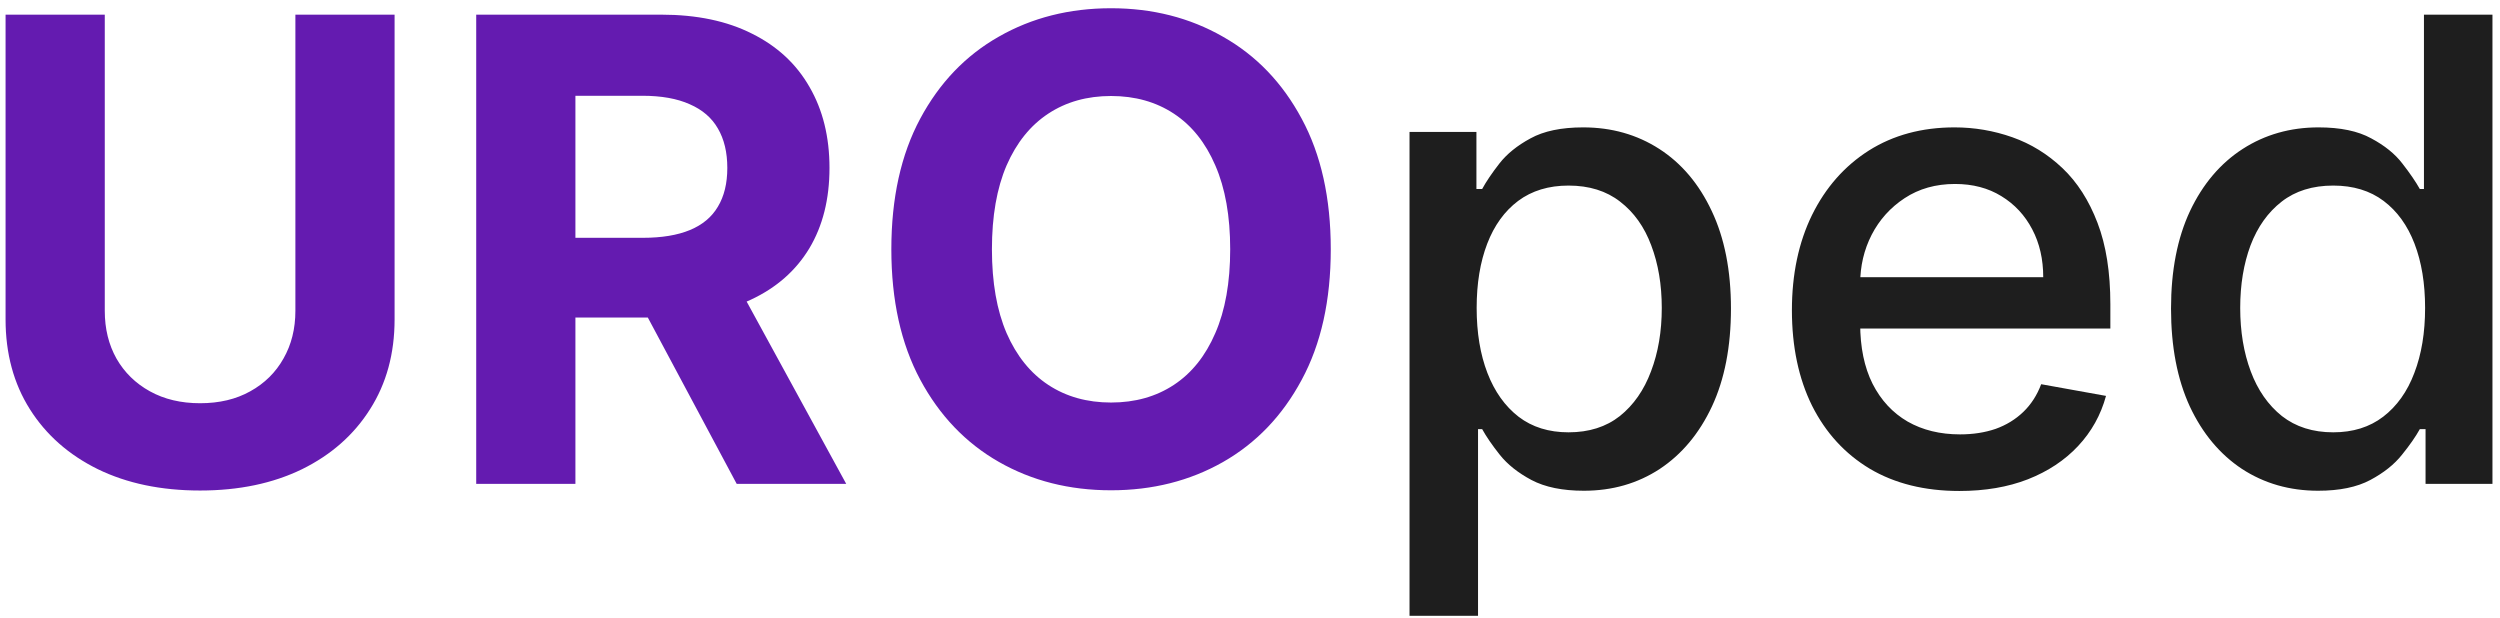
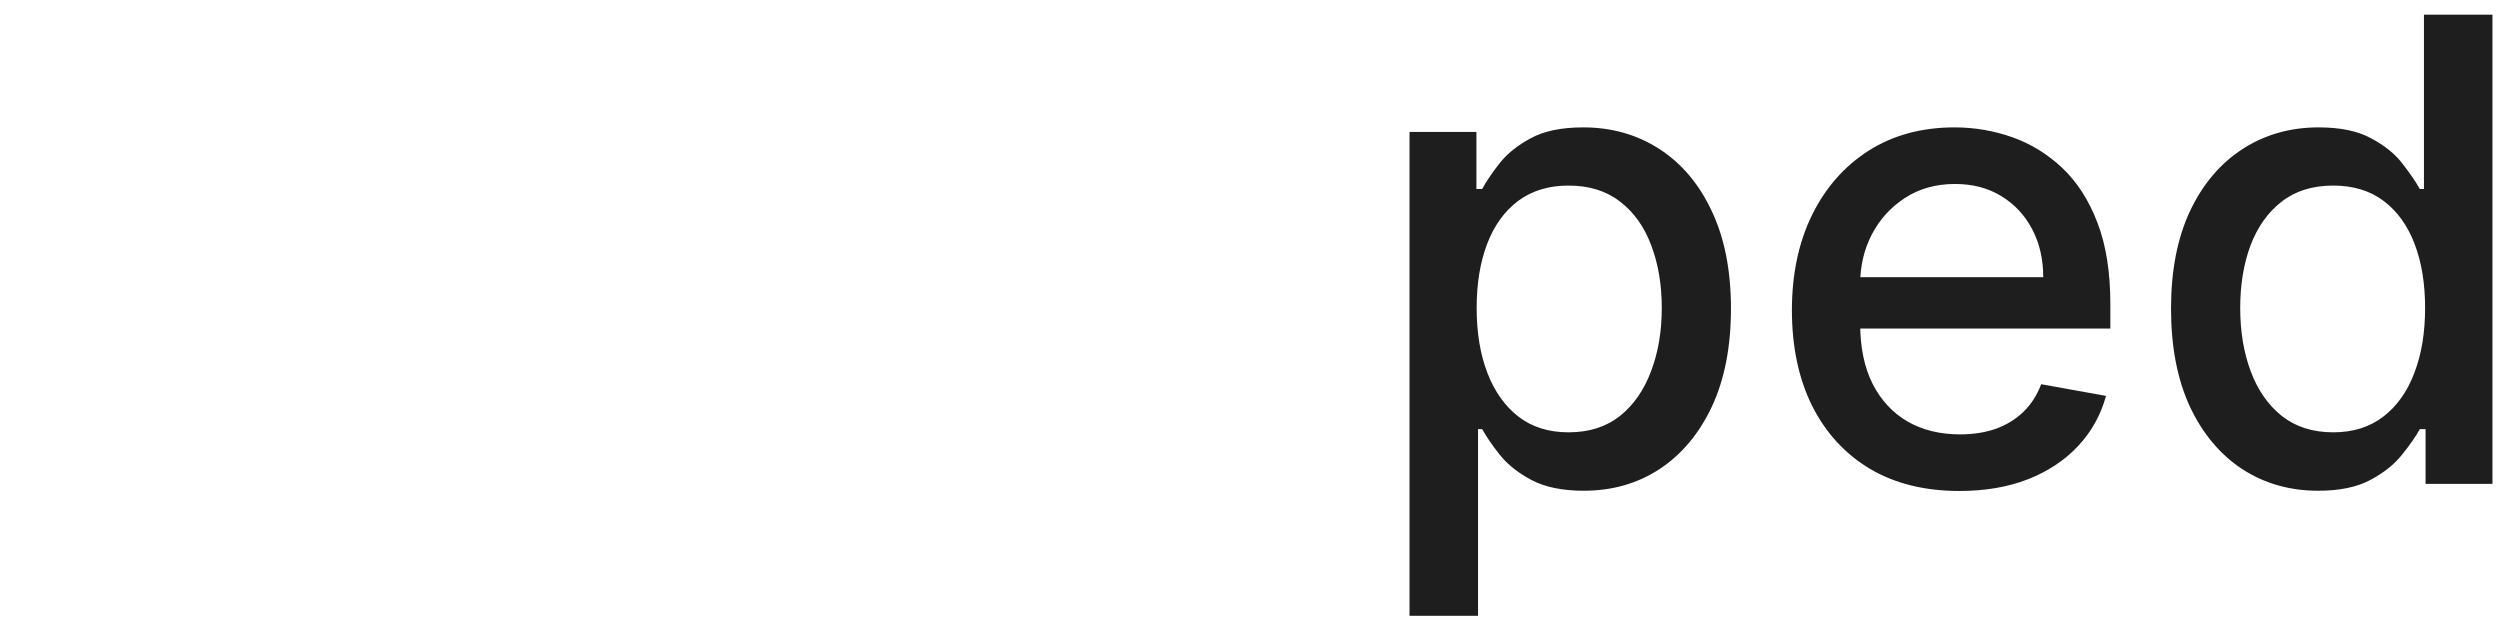
<svg xmlns="http://www.w3.org/2000/svg" width="279" height="69" viewBox="0 0 279 69" fill="none">
-   <path d="M32.965 1.636H44.036V35.642C44.036 39.46 43.124 42.801 41.3 45.665C39.494 48.528 36.962 50.761 33.707 52.364C30.451 53.949 26.658 54.742 22.329 54.742C17.982 54.742 14.181 53.949 10.925 52.364C7.67 50.761 5.138 48.528 3.332 45.665C1.525 42.801 0.621 39.46 0.621 35.642V1.636H11.693V34.696C11.693 36.69 12.127 38.463 12.996 40.014C13.883 41.565 15.127 42.784 16.729 43.67C18.332 44.557 20.198 45 22.329 45C24.477 45 26.343 44.557 27.928 43.67C29.53 42.784 30.766 41.565 31.636 40.014C32.522 38.463 32.965 36.69 32.965 34.696V1.636ZM53.145 54V1.636H73.804C77.758 1.636 81.133 2.344 83.929 3.759C86.742 5.156 88.881 7.142 90.347 9.716C91.829 12.273 92.571 15.281 92.571 18.741C92.571 22.219 91.821 25.21 90.321 27.716C88.821 30.204 86.648 32.114 83.801 33.443C80.972 34.773 77.546 35.438 73.523 35.438H59.69V26.54H71.733C73.847 26.54 75.602 26.25 77 25.671C78.398 25.091 79.438 24.222 80.119 23.062C80.818 21.903 81.168 20.463 81.168 18.741C81.168 17.003 80.818 15.537 80.119 14.344C79.438 13.151 78.389 12.247 76.974 11.633C75.577 11.003 73.812 10.688 71.682 10.688H64.216V54H53.145ZM81.423 30.171L94.438 54H82.216L69.483 30.171H81.423ZM148.514 27.818C148.514 33.528 147.432 38.386 145.267 42.392C143.119 46.398 140.188 49.457 136.472 51.571C132.773 53.668 128.614 54.716 123.994 54.716C119.341 54.716 115.165 53.659 111.466 51.545C107.767 49.432 104.844 46.372 102.696 42.367C100.548 38.361 99.474 33.511 99.474 27.818C99.474 22.108 100.548 17.25 102.696 13.244C104.844 9.239 107.767 6.188 111.466 4.091C115.165 1.977 119.341 0.92 123.994 0.92C128.614 0.92 132.773 1.977 136.472 4.091C140.188 6.188 143.119 9.239 145.267 13.244C147.432 17.25 148.514 22.108 148.514 27.818ZM137.29 27.818C137.29 24.119 136.736 21 135.628 18.46C134.537 15.921 132.994 13.994 131 12.682C129.006 11.369 126.67 10.713 123.994 10.713C121.318 10.713 118.983 11.369 116.989 12.682C114.994 13.994 113.443 15.921 112.335 18.46C111.244 21 110.699 24.119 110.699 27.818C110.699 31.517 111.244 34.636 112.335 37.176C113.443 39.716 114.994 41.642 116.989 42.955C118.983 44.267 121.318 44.923 123.994 44.923C126.67 44.923 129.006 44.267 131 42.955C132.994 41.642 134.537 39.716 135.628 37.176C136.736 34.636 137.29 31.517 137.29 27.818Z" fill="#641BB0" />
  <path d="M157.303 68.727V14.727H164.769V21.094H165.408C165.852 20.276 166.491 19.329 167.326 18.256C168.161 17.182 169.32 16.244 170.803 15.443C172.286 14.625 174.246 14.216 176.684 14.216C179.854 14.216 182.684 15.017 185.173 16.619C187.661 18.222 189.613 20.531 191.028 23.548C192.46 26.565 193.175 30.196 193.175 34.44C193.175 38.685 192.468 42.324 191.053 45.358C189.638 48.375 187.695 50.702 185.224 52.338C182.752 53.957 179.931 54.767 176.761 54.767C174.374 54.767 172.423 54.367 170.906 53.565C169.406 52.764 168.229 51.827 167.377 50.753C166.525 49.679 165.869 48.724 165.408 47.889H164.948V68.727H157.303ZM164.795 34.364C164.795 37.125 165.195 39.545 165.996 41.625C166.798 43.705 167.957 45.332 169.474 46.508C170.991 47.668 172.849 48.247 175.048 48.247C177.332 48.247 179.241 47.642 180.775 46.432C182.309 45.205 183.468 43.543 184.252 41.446C185.053 39.349 185.454 36.989 185.454 34.364C185.454 31.773 185.062 29.446 184.278 27.384C183.511 25.321 182.352 23.693 180.8 22.5C179.266 21.307 177.349 20.71 175.048 20.71C172.832 20.71 170.957 21.281 169.423 22.423C167.906 23.565 166.755 25.159 165.971 27.204C165.187 29.25 164.795 31.636 164.795 34.364ZM218.667 54.793C214.798 54.793 211.465 53.966 208.67 52.312C205.891 50.642 203.744 48.298 202.227 45.281C200.727 42.247 199.977 38.693 199.977 34.619C199.977 30.597 200.727 27.051 202.227 23.983C203.744 20.915 205.857 18.52 208.567 16.798C211.295 15.077 214.482 14.216 218.13 14.216C220.346 14.216 222.494 14.582 224.573 15.315C226.653 16.048 228.519 17.199 230.173 18.767C231.826 20.335 233.13 22.372 234.085 24.878C235.039 27.366 235.516 30.392 235.516 33.955V36.665H204.298V30.938H228.025C228.025 28.926 227.616 27.145 226.798 25.594C225.979 24.026 224.829 22.79 223.346 21.886C221.88 20.983 220.158 20.531 218.181 20.531C216.033 20.531 214.158 21.06 212.556 22.116C210.971 23.156 209.744 24.52 208.874 26.207C208.022 27.878 207.596 29.693 207.596 31.653V36.128C207.596 38.753 208.056 40.986 208.977 42.827C209.914 44.668 211.218 46.074 212.888 47.045C214.559 48 216.511 48.477 218.744 48.477C220.192 48.477 221.513 48.273 222.707 47.864C223.9 47.438 224.931 46.807 225.8 45.972C226.67 45.136 227.335 44.105 227.795 42.878L235.031 44.182C234.451 46.312 233.411 48.179 231.911 49.781C230.428 51.367 228.562 52.602 226.312 53.489C224.079 54.358 221.531 54.793 218.667 54.793ZM258.7 54.767C255.53 54.767 252.7 53.957 250.212 52.338C247.74 50.702 245.797 48.375 244.382 45.358C242.984 42.324 242.286 38.685 242.286 34.44C242.286 30.196 242.993 26.565 244.408 23.548C245.839 20.531 247.8 18.222 250.288 16.619C252.777 15.017 255.598 14.216 258.751 14.216C261.189 14.216 263.149 14.625 264.632 15.443C266.132 16.244 267.291 17.182 268.109 18.256C268.945 19.329 269.592 20.276 270.053 21.094H270.513V1.636H278.158V54H270.692V47.889H270.053C269.592 48.724 268.928 49.679 268.058 50.753C267.206 51.827 266.03 52.764 264.53 53.565C263.03 54.367 261.087 54.767 258.7 54.767ZM260.388 48.247C262.587 48.247 264.445 47.668 265.962 46.508C267.496 45.332 268.655 43.705 269.439 41.625C270.24 39.545 270.641 37.125 270.641 34.364C270.641 31.636 270.249 29.25 269.464 27.204C268.68 25.159 267.53 23.565 266.013 22.423C264.496 21.281 262.621 20.71 260.388 20.71C258.087 20.71 256.169 21.307 254.635 22.5C253.101 23.693 251.942 25.321 251.158 27.384C250.391 29.446 250.007 31.773 250.007 34.364C250.007 36.989 250.399 39.349 251.183 41.446C251.967 43.543 253.126 45.205 254.661 46.432C256.212 47.642 258.121 48.247 260.388 48.247Z" fill="#1E1E1E" />
</svg>